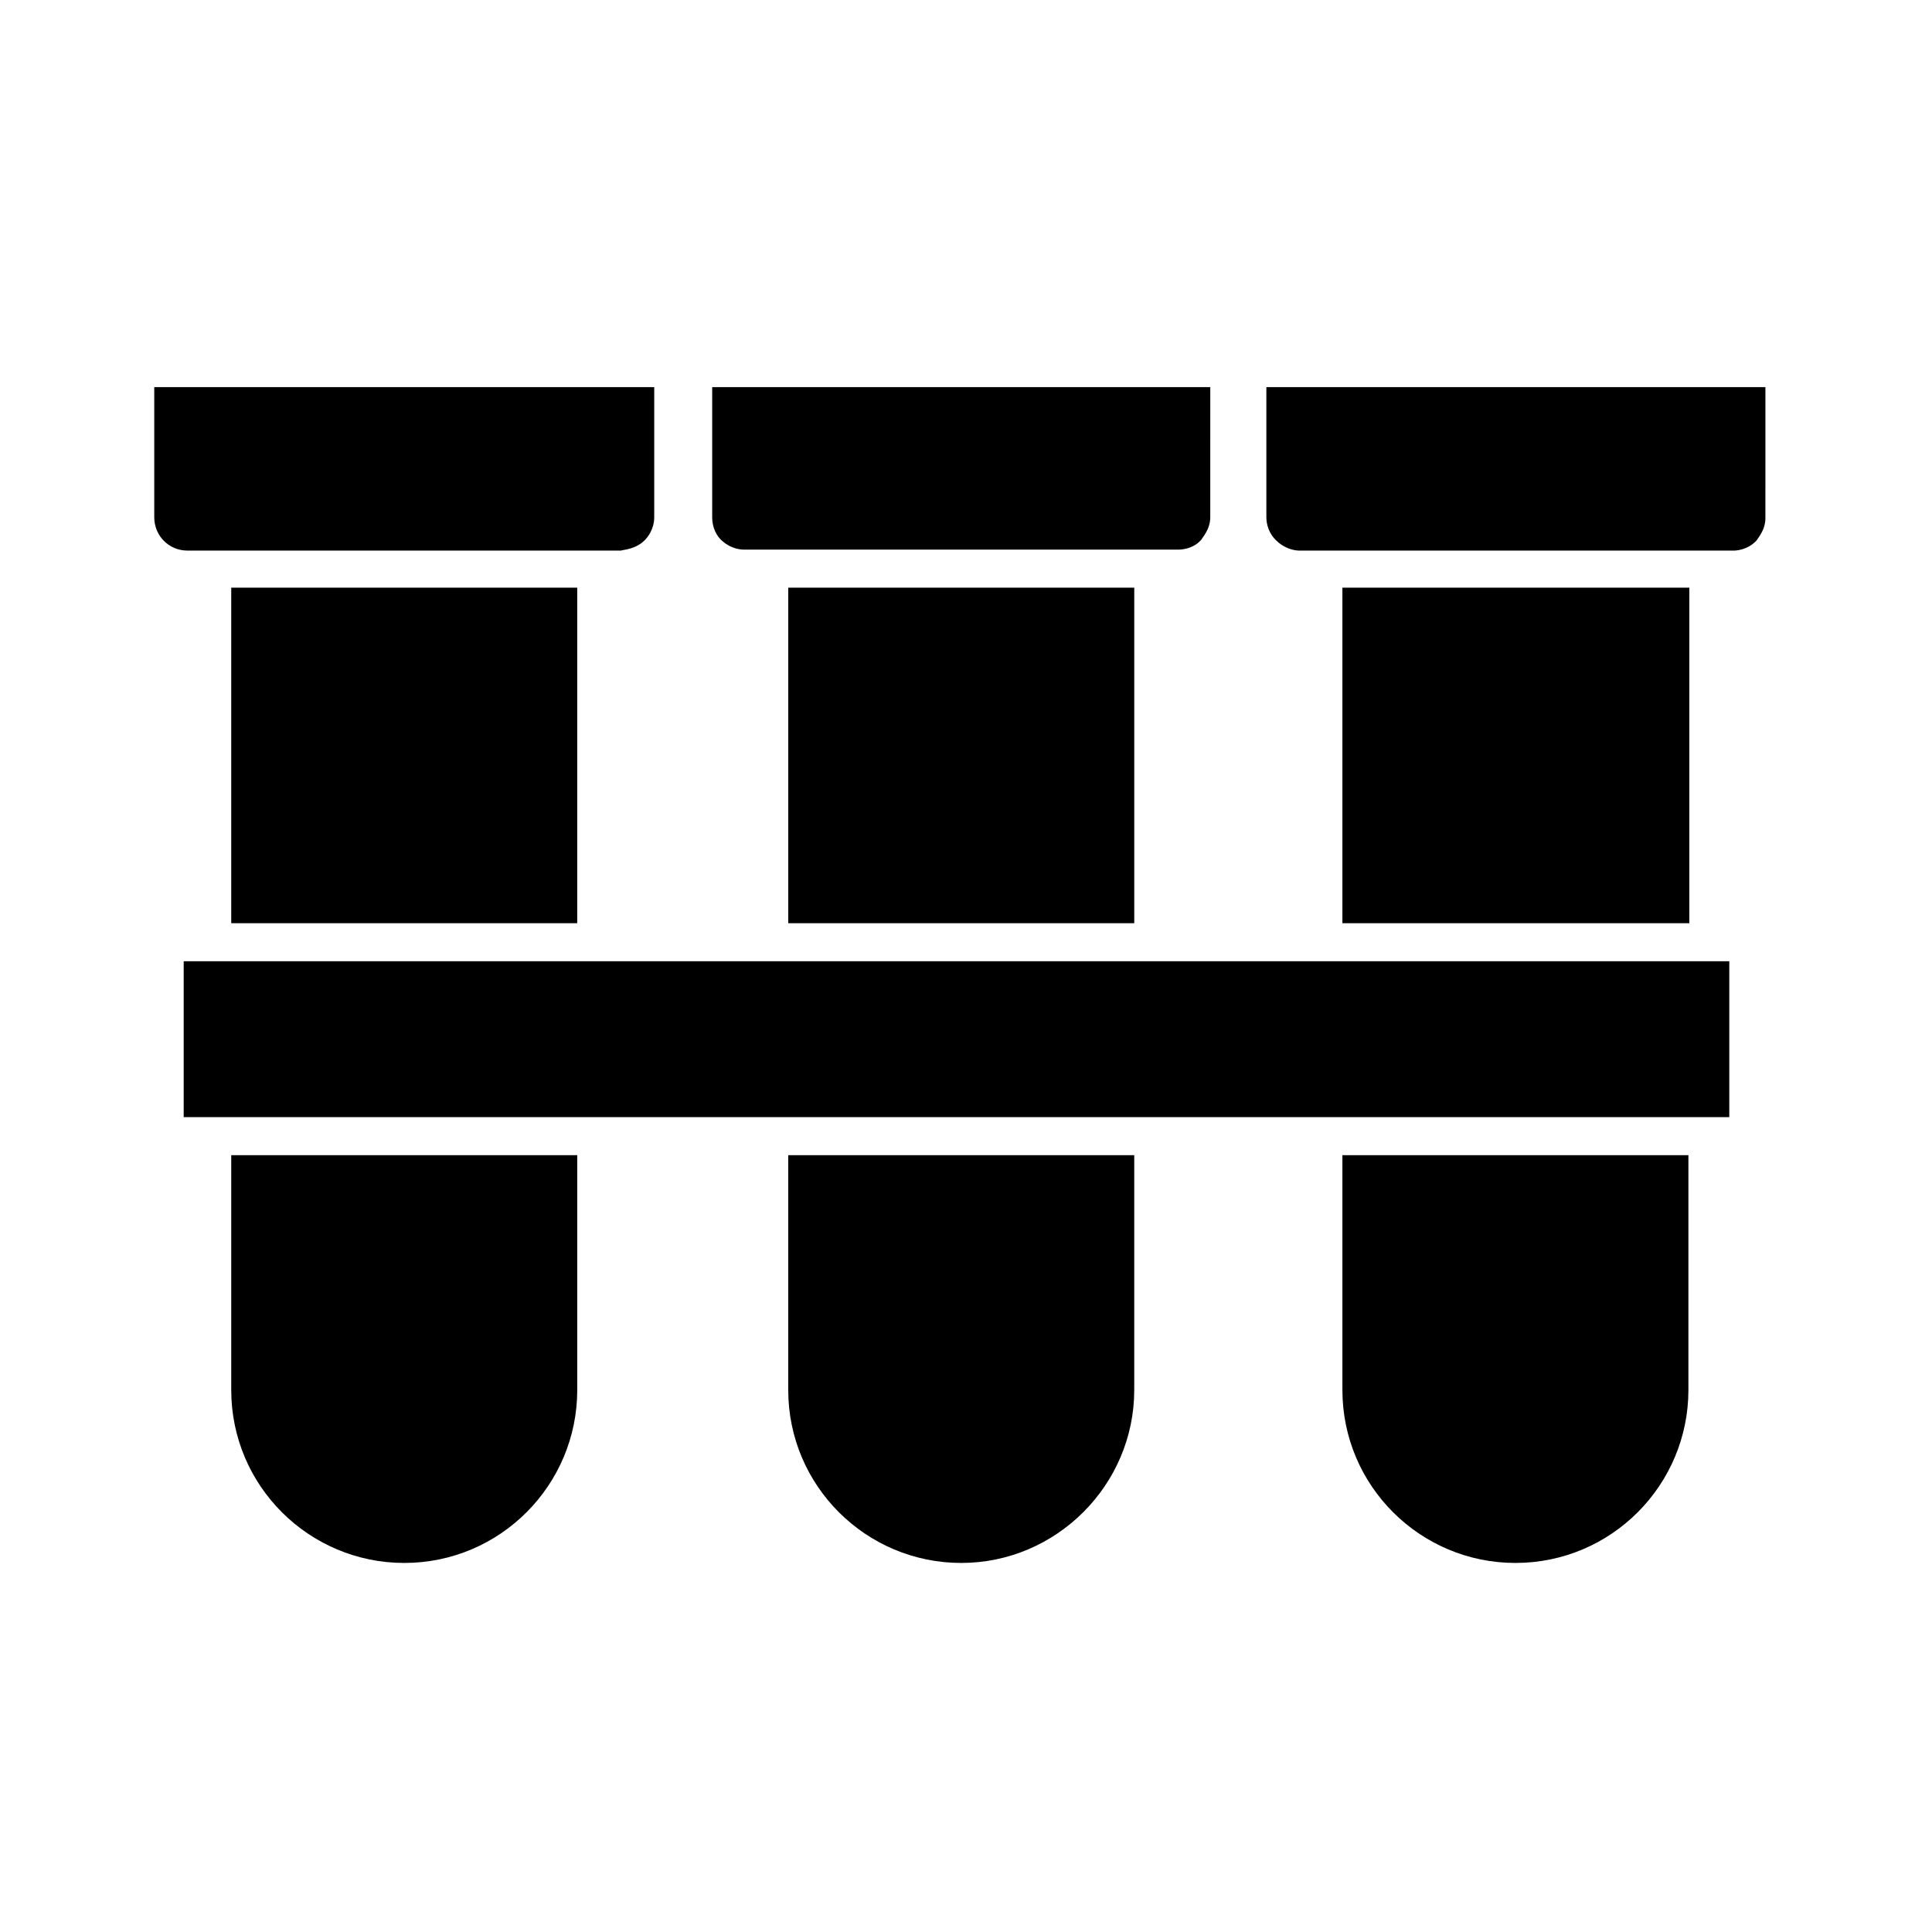
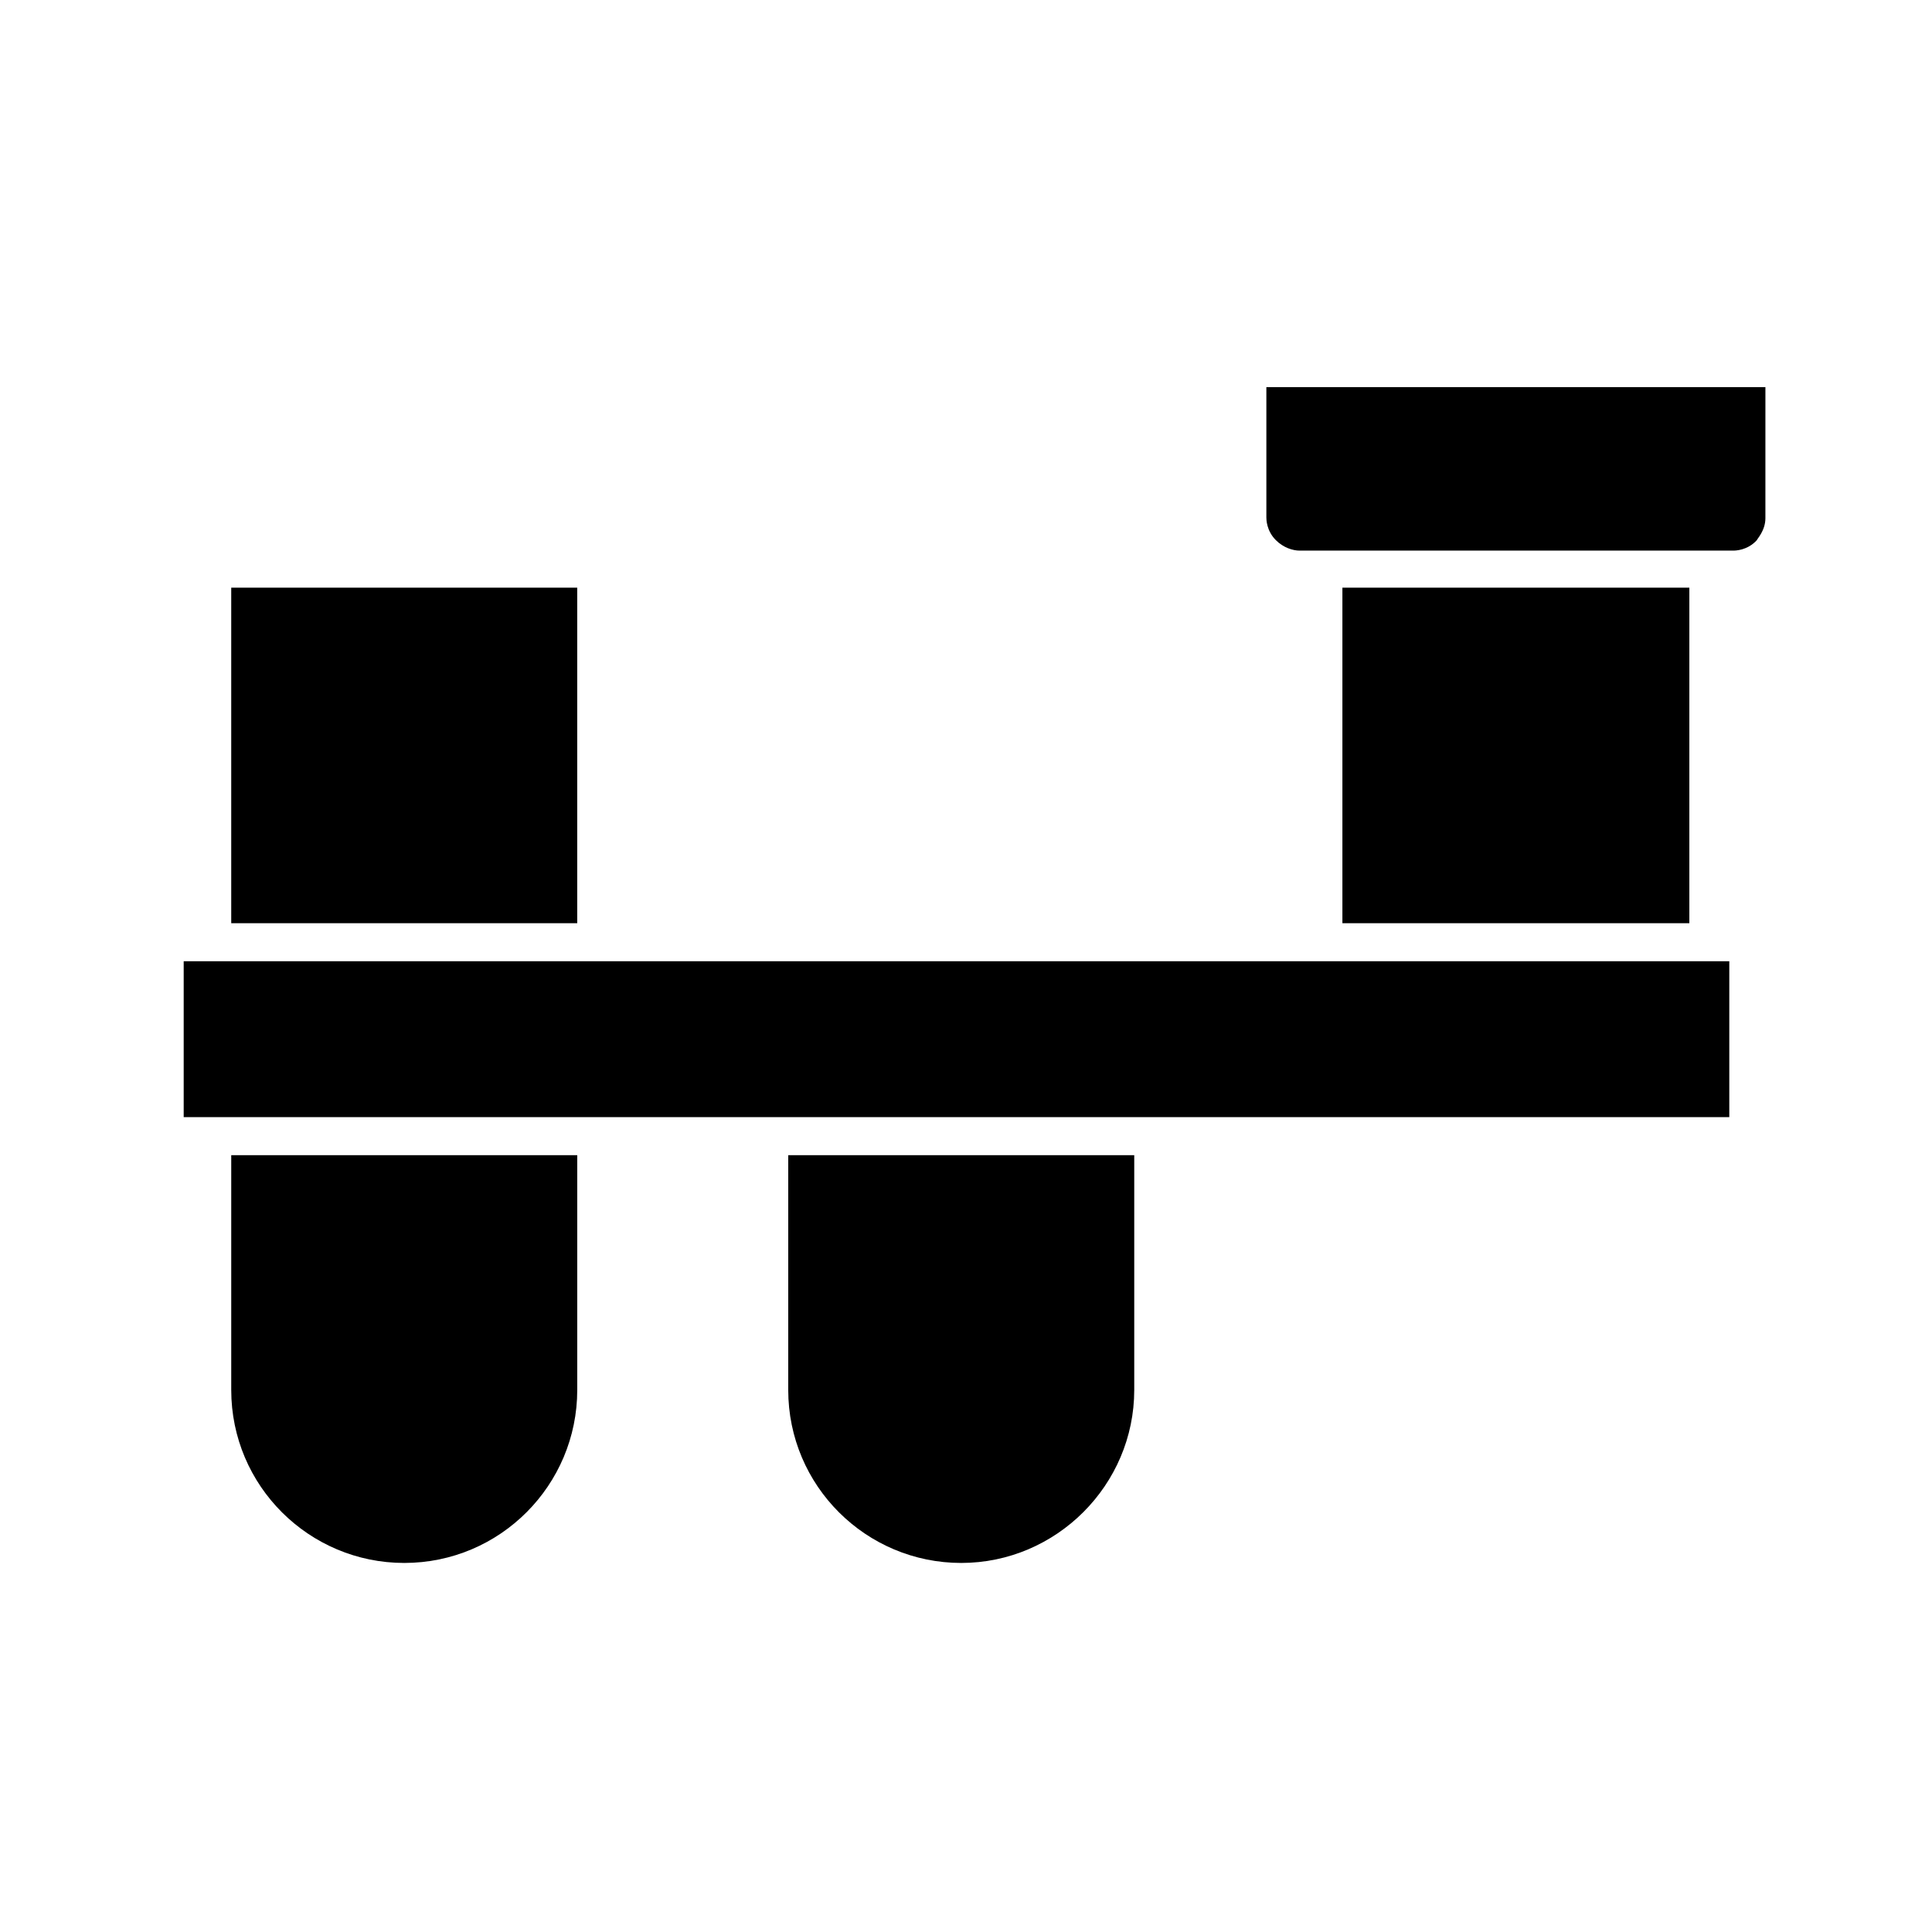
<svg xmlns="http://www.w3.org/2000/svg" fill="#000000" width="800px" height="800px" version="1.1" viewBox="144 144 512 512">
  <g>
    <path d="m205.28 450.13v62.219c0 25.441 20.656 45.848 45.848 45.848 25.441 0 45.848-20.656 45.848-45.848v-62.219h-91.695z" />
    <path d="m296.97 388.66v-88.922h-91.691v88.922h91.691z" />
-     <path d="m315.11 286.89c2.266-2.519 2.266-5.289 2.266-5.793l0.004-34.512h-132.5v34.512c0 4.785 3.777 8.816 8.816 8.816h114.87c0.508-0.254 4.031-0.254 6.551-3.023z" />
    <path d="m352.89 450.13v62.219c0 25.441 20.656 45.848 45.848 45.848 25.191 0 45.848-20.656 45.848-45.848v-62.219h-91.695z" />
-     <path d="m444.59 388.66v-88.922h-91.695v88.922h91.695z" />
-     <path d="m341.3 289.66h114.87c0.504 0 4.031 0 6.297-2.769 0-0.25 2.266-2.519 2.266-5.793l0.004-34.512h-132v34.512c0 2.519 1.008 5.039 3.023 6.551 1.512 1.258 3.527 2.012 5.543 2.012z" />
-     <path d="m499.75 450.13v62.219c0 25.441 20.656 45.848 45.848 45.848 25.441 0 45.848-20.656 45.848-45.848v-62.219h-91.695z" />
    <path d="m499.75 388.66h91.945v-88.922h-91.945z" />
    <path d="m479.6 246.59v34.512c0 0.504 0 3.527 2.519 6.047 2.016 2.016 4.535 2.769 6.297 2.769h114.87c0.504 0 3.777 0 6.297-2.769 0-0.25 2.266-2.519 2.266-5.793l0.004-34.766z" />
    <path d="m192.68 398.74v41.312h409.6v-41.312h-409.6z" />
  </g>
</svg>